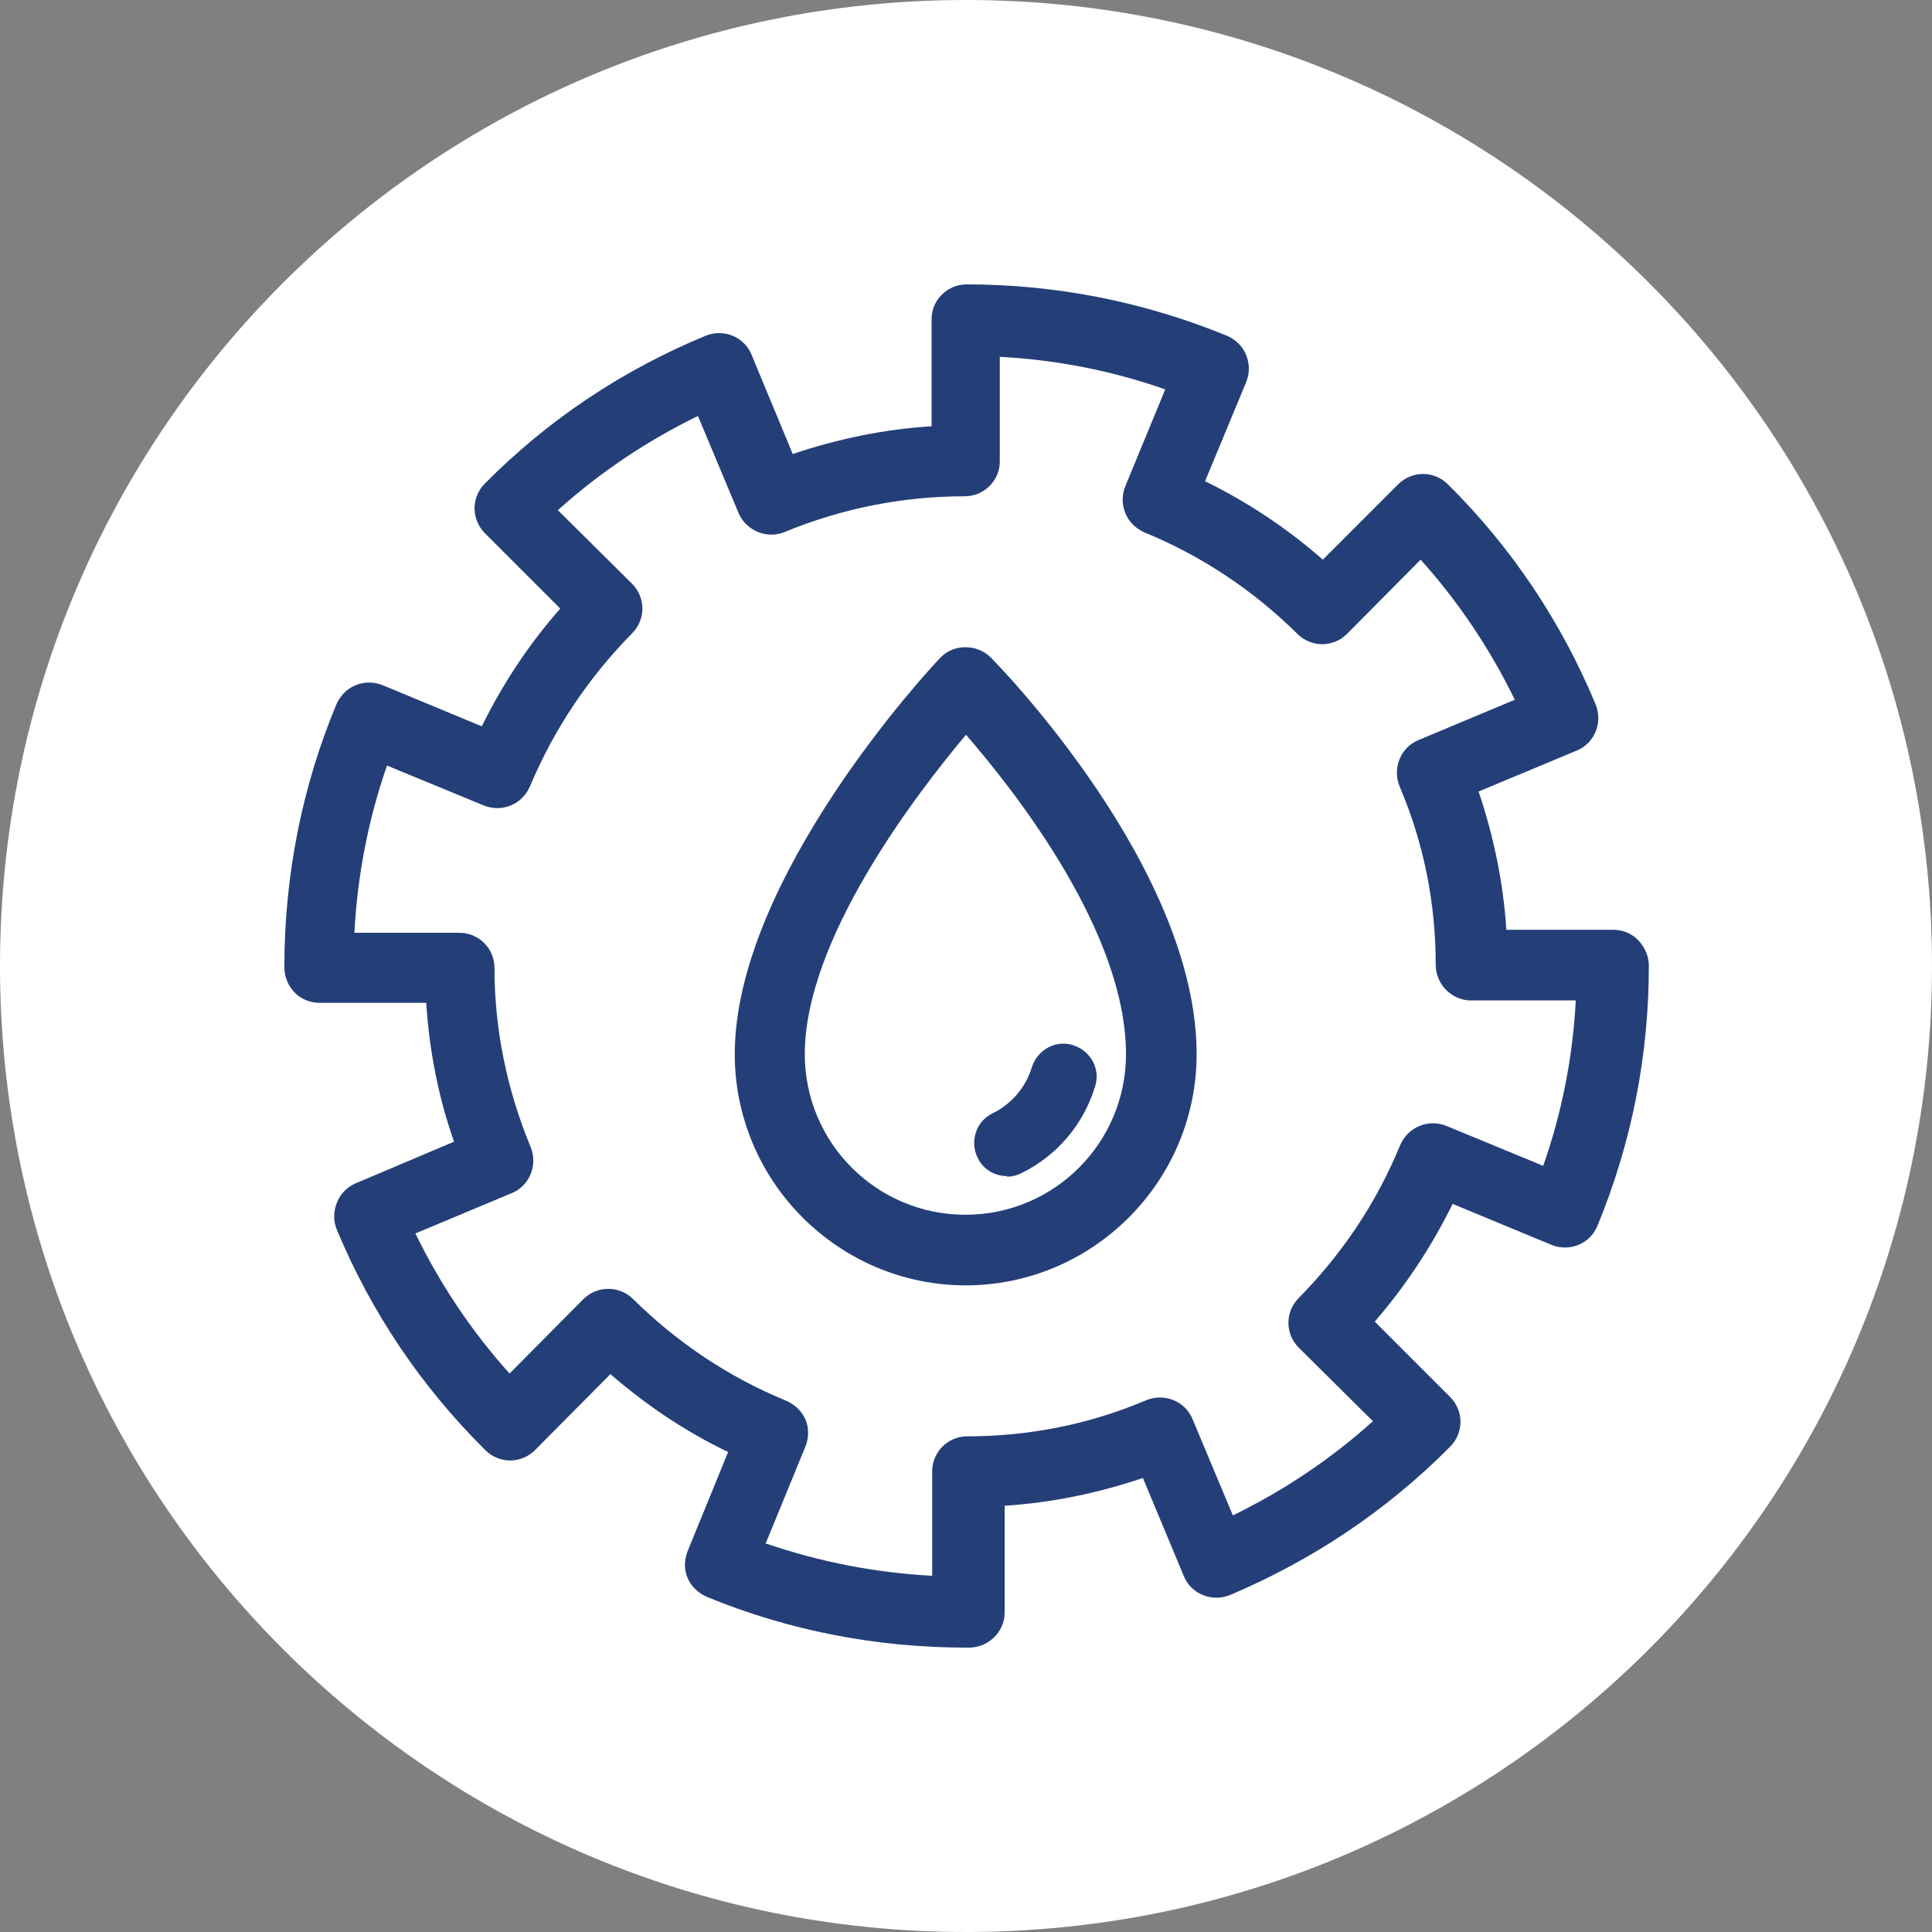
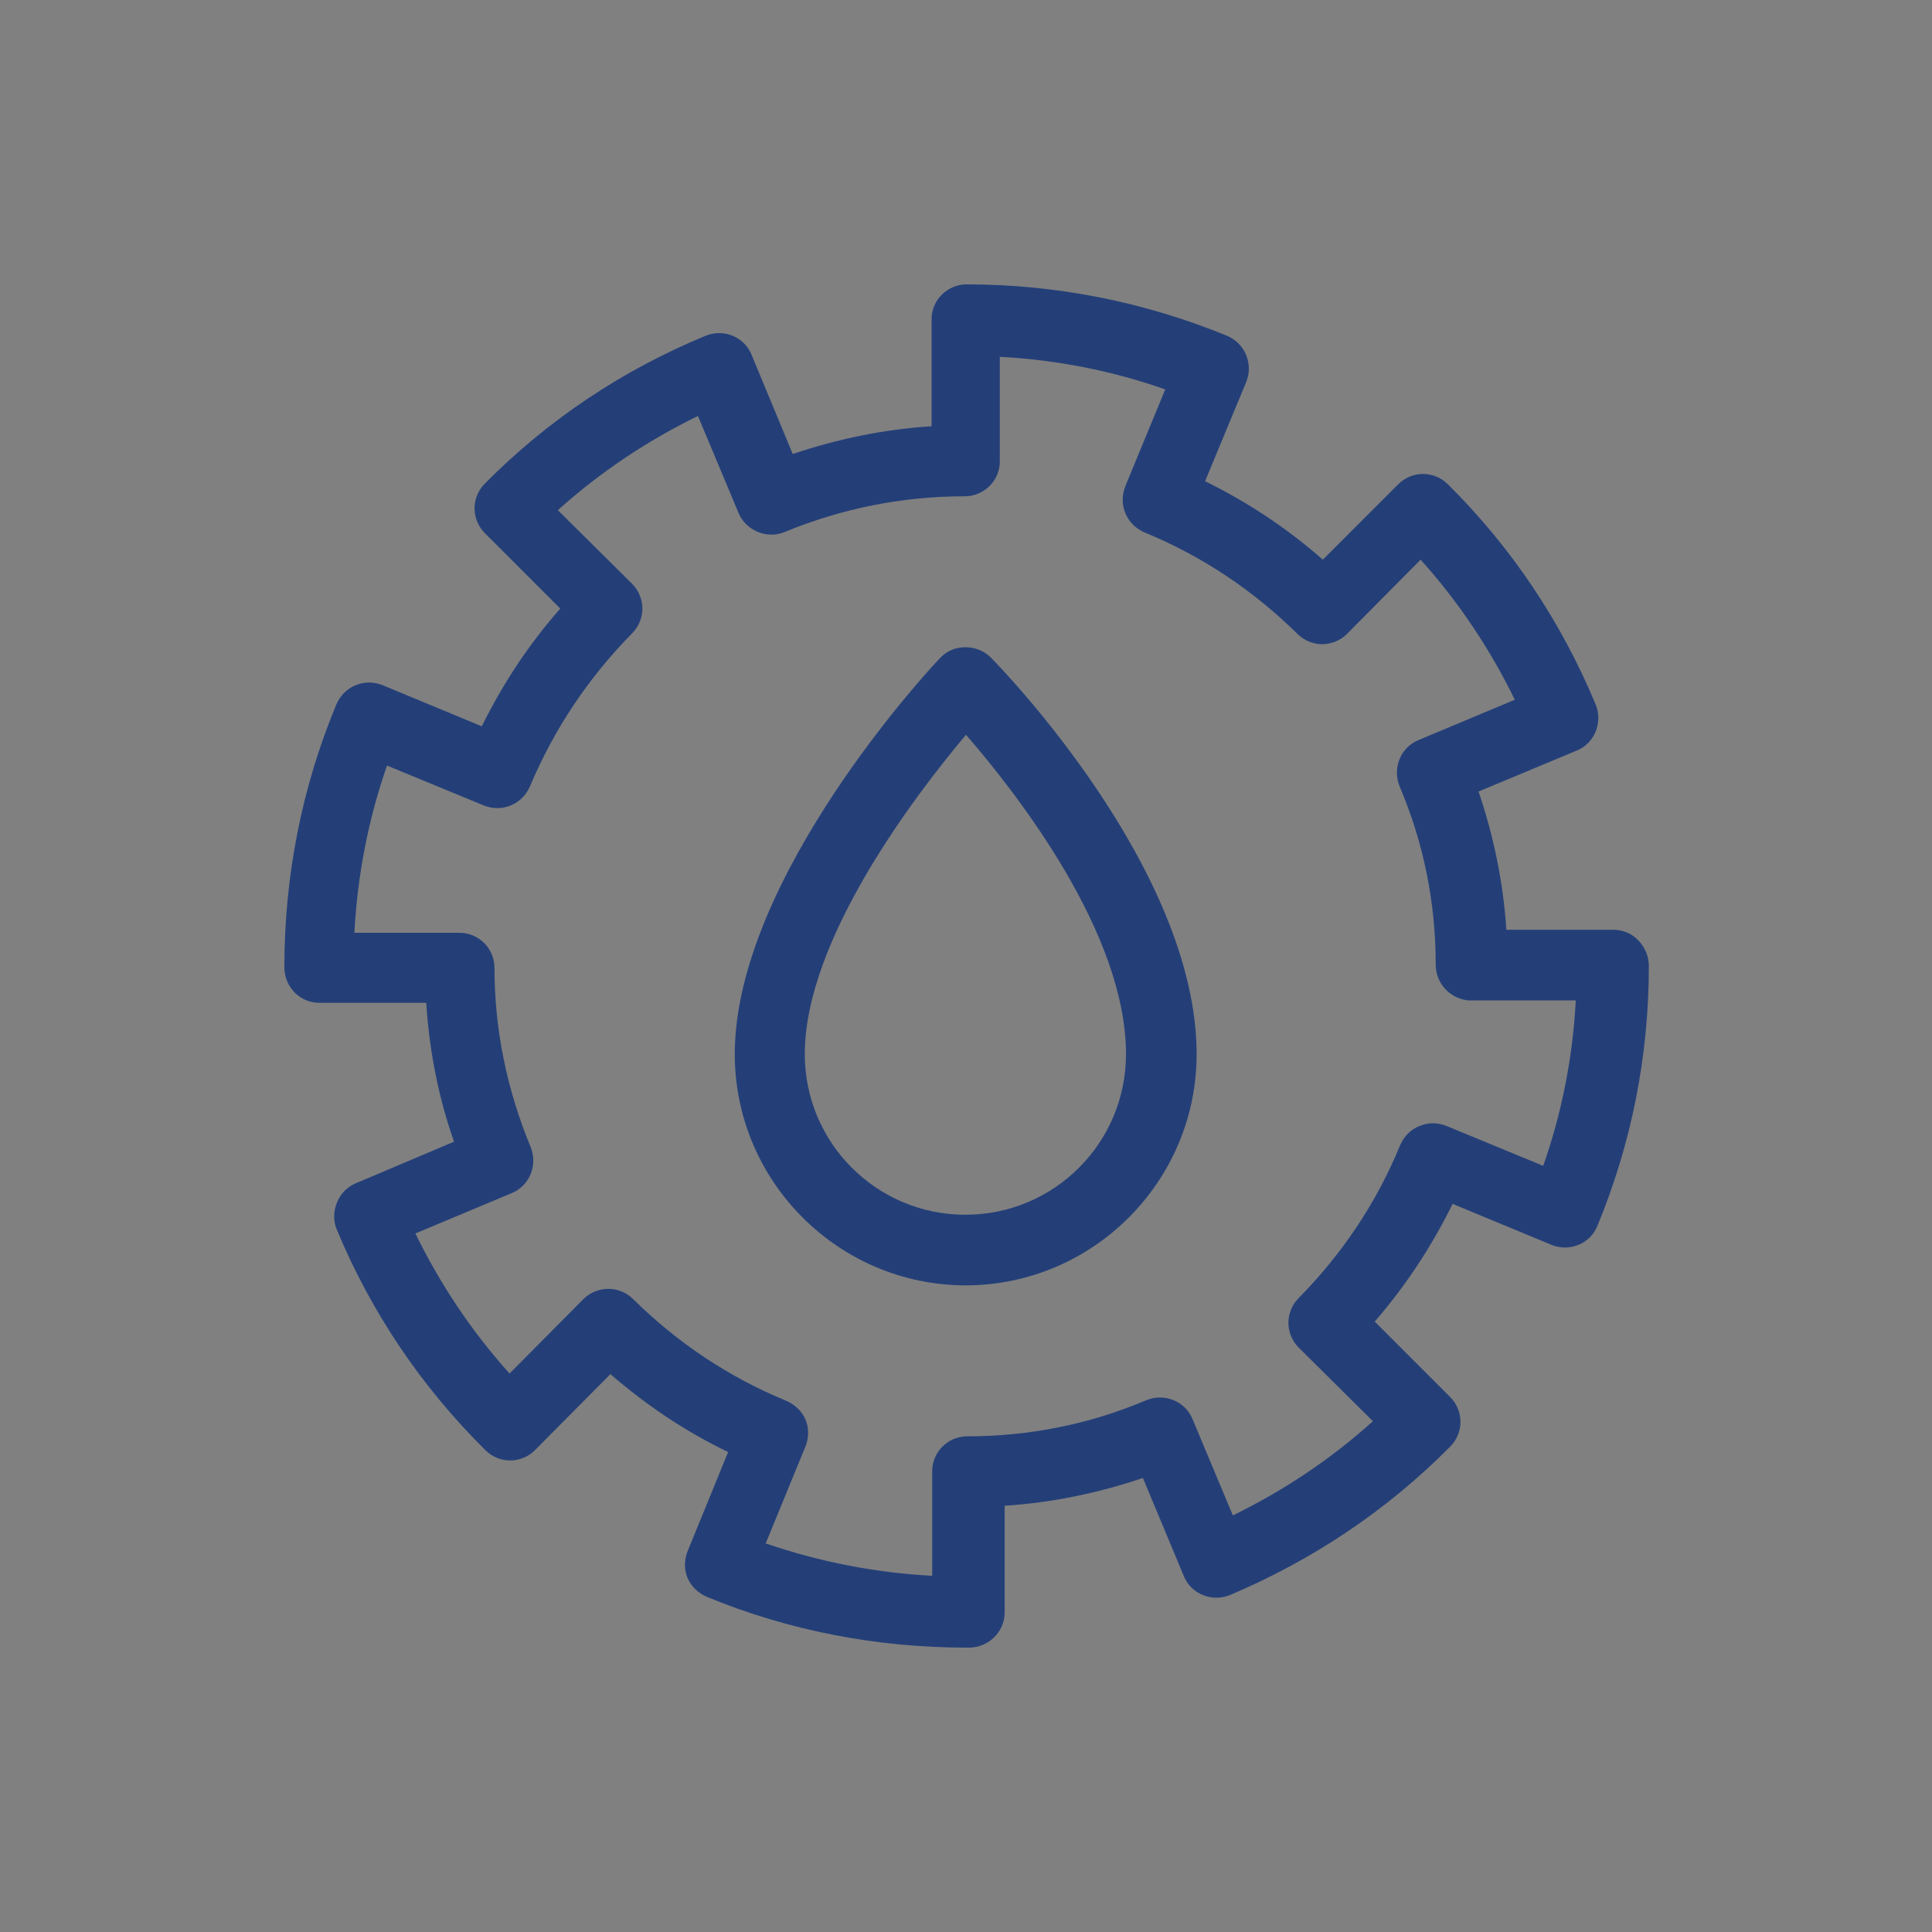
<svg xmlns="http://www.w3.org/2000/svg" width="32" height="32" viewBox="0 0 32 32" fill="none">
  <rect x="0" y="0" width="32" height="32" fill="#808080" stroke="none" />
-   <path d="M16 32C24.837 32 32 24.837 32 16C32 7.163 24.837 0 16 0C7.163 0 0 7.163 0 16C0 24.837 7.163 32 16 32Z" fill="white" />
  <path d="M16.02 27.29C14.52 27.29 13.07 27.01 11.71 26.45C11.57 26.39 11.45 26.28 11.39 26.14C11.33 26 11.33 25.84 11.39 25.69L12.06 24.05C11.35 23.71 10.7 23.27 10.11 22.76L8.86 24.02C8.75 24.13 8.6 24.19 8.45 24.19C8.3 24.19 8.15 24.13 8.04 24.02C6.98 22.97 6.15 21.74 5.58 20.37C5.52 20.23 5.52 20.07 5.58 19.92C5.64 19.77 5.75 19.66 5.89 19.6L7.52 18.91C7.26 18.17 7.11 17.4 7.06 16.61H5.29C4.97 16.61 4.71 16.35 4.71 16.02C4.71 14.51 5 13.04 5.57 11.67C5.63 11.53 5.74 11.41 5.89 11.35C6.03 11.29 6.19 11.29 6.34 11.35L7.98 12.03C8.33 11.32 8.76 10.67 9.28 10.08L8.03 8.83C7.92 8.72 7.86 8.57 7.86 8.42C7.86 8.27 7.92 8.12 8.03 8.01C9.08 6.95 10.31 6.13 11.69 5.56C11.99 5.44 12.33 5.58 12.45 5.88L13.13 7.52C13.87 7.27 14.64 7.11 15.43 7.06V5.29C15.43 5.13 15.49 4.99 15.6 4.88C15.71 4.77 15.86 4.71 16.01 4.71C17.5 4.71 18.95 5 20.32 5.56C20.46 5.62 20.58 5.73 20.64 5.88C20.7 6.03 20.7 6.18 20.64 6.33L19.96 7.97C20.67 8.32 21.32 8.75 21.91 9.27L23.16 8.02C23.27 7.91 23.42 7.85 23.57 7.85C23.72 7.85 23.87 7.91 23.98 8.02C25.04 9.07 25.86 10.3 26.43 11.67C26.55 11.97 26.41 12.31 26.12 12.43L24.49 13.11C24.74 13.85 24.9 14.62 24.95 15.4H26.72C26.88 15.4 27.03 15.46 27.14 15.58C27.25 15.7 27.31 15.84 27.31 16C27.31 17.5 27.02 18.94 26.46 20.3C26.34 20.6 26 20.74 25.7 20.62L24.06 19.94C23.71 20.65 23.28 21.3 22.77 21.89L24.02 23.14C24.13 23.25 24.19 23.4 24.19 23.55C24.19 23.7 24.13 23.85 24.02 23.96C22.97 25.02 21.74 25.84 20.37 26.42C20.07 26.54 19.73 26.4 19.61 26.11L18.93 24.48C18.19 24.73 17.42 24.89 16.64 24.94V26.71C16.64 27.03 16.37 27.29 16.05 27.29H16.02ZM12.7 25.57C13.58 25.87 14.5 26.05 15.44 26.1V24.37C15.44 24.05 15.7 23.79 16.02 23.79C17.05 23.79 18.05 23.59 18.99 23.19C19.29 23.07 19.63 23.21 19.75 23.5L20.42 25.1C21.26 24.69 22.04 24.17 22.74 23.54L21.51 22.32C21.4 22.21 21.34 22.06 21.34 21.91C21.34 21.76 21.4 21.61 21.51 21.5C22.23 20.77 22.8 19.92 23.19 18.97C23.25 18.83 23.36 18.71 23.51 18.65C23.66 18.59 23.81 18.59 23.96 18.65L25.56 19.31C25.87 18.43 26.05 17.51 26.1 16.57H24.53C24.53 16.57 24.5 16.57 24.49 16.57H24.32C24.01 16.54 23.78 16.28 23.78 15.98C23.78 14.95 23.58 13.96 23.18 13.02C23.06 12.72 23.2 12.38 23.49 12.26L25.09 11.59C24.68 10.75 24.16 9.97 23.53 9.27L22.31 10.5C22.2 10.61 22.05 10.67 21.9 10.67C21.75 10.67 21.6 10.61 21.49 10.5C20.76 9.78 19.91 9.21 18.96 8.82C18.82 8.76 18.7 8.65 18.64 8.5C18.58 8.36 18.58 8.2 18.64 8.05L19.3 6.45C18.42 6.14 17.5 5.96 16.56 5.91V7.64C16.56 7.8 16.5 7.94 16.39 8.05C16.28 8.16 16.13 8.22 15.98 8.22C14.95 8.22 13.95 8.42 13 8.81C12.86 8.87 12.7 8.87 12.55 8.81C12.41 8.75 12.29 8.64 12.23 8.49L11.56 6.89C10.72 7.3 9.94 7.82 9.24 8.45L10.47 9.67C10.58 9.78 10.64 9.93 10.64 10.08C10.64 10.23 10.58 10.38 10.47 10.49C9.75 11.22 9.18 12.07 8.78 13.02C8.72 13.16 8.61 13.28 8.46 13.34C8.32 13.4 8.16 13.4 8.01 13.34L6.41 12.68C6.1 13.57 5.92 14.5 5.87 15.45H7.61C7.93 15.45 8.19 15.71 8.19 16.03C8.19 17.06 8.4 18.06 8.79 19C8.91 19.3 8.77 19.64 8.48 19.76L6.88 20.43C7.29 21.27 7.81 22.05 8.44 22.75L9.66 21.52C9.89 21.29 10.26 21.29 10.49 21.52C11.22 22.24 12.07 22.81 13.02 23.2C13.16 23.26 13.28 23.37 13.34 23.51C13.4 23.65 13.4 23.81 13.34 23.96L12.68 25.57H12.7Z" fill="#243F78" />
  <path d="M16 21.29C13.89 21.29 12.17 19.57 12.17 17.46C12.17 14.54 15.43 11.04 15.57 10.9C15.68 10.78 15.83 10.72 15.99 10.72C16.15 10.72 16.3 10.78 16.41 10.89C16.55 11.03 19.82 14.38 19.82 17.46C19.82 19.57 18.1 21.29 15.99 21.29H16ZM16 12.17C15.16 13.17 13.33 15.56 13.33 17.46C13.33 18.93 14.52 20.12 15.99 20.12C17.46 20.12 18.65 18.93 18.65 17.46C18.65 15.45 16.84 13.14 16 12.17Z" fill="#243F78" />
-   <path d="M16.68 19.48C16.48 19.48 16.28 19.37 16.19 19.17C16.06 18.9 16.17 18.57 16.44 18.44C16.75 18.29 16.99 18.01 17.09 17.68C17.18 17.39 17.48 17.22 17.77 17.31C18.06 17.4 18.23 17.7 18.14 17.99C17.95 18.62 17.51 19.14 16.92 19.43C16.84 19.47 16.76 19.49 16.68 19.49V19.48Z" fill="#243F78" />
</svg>